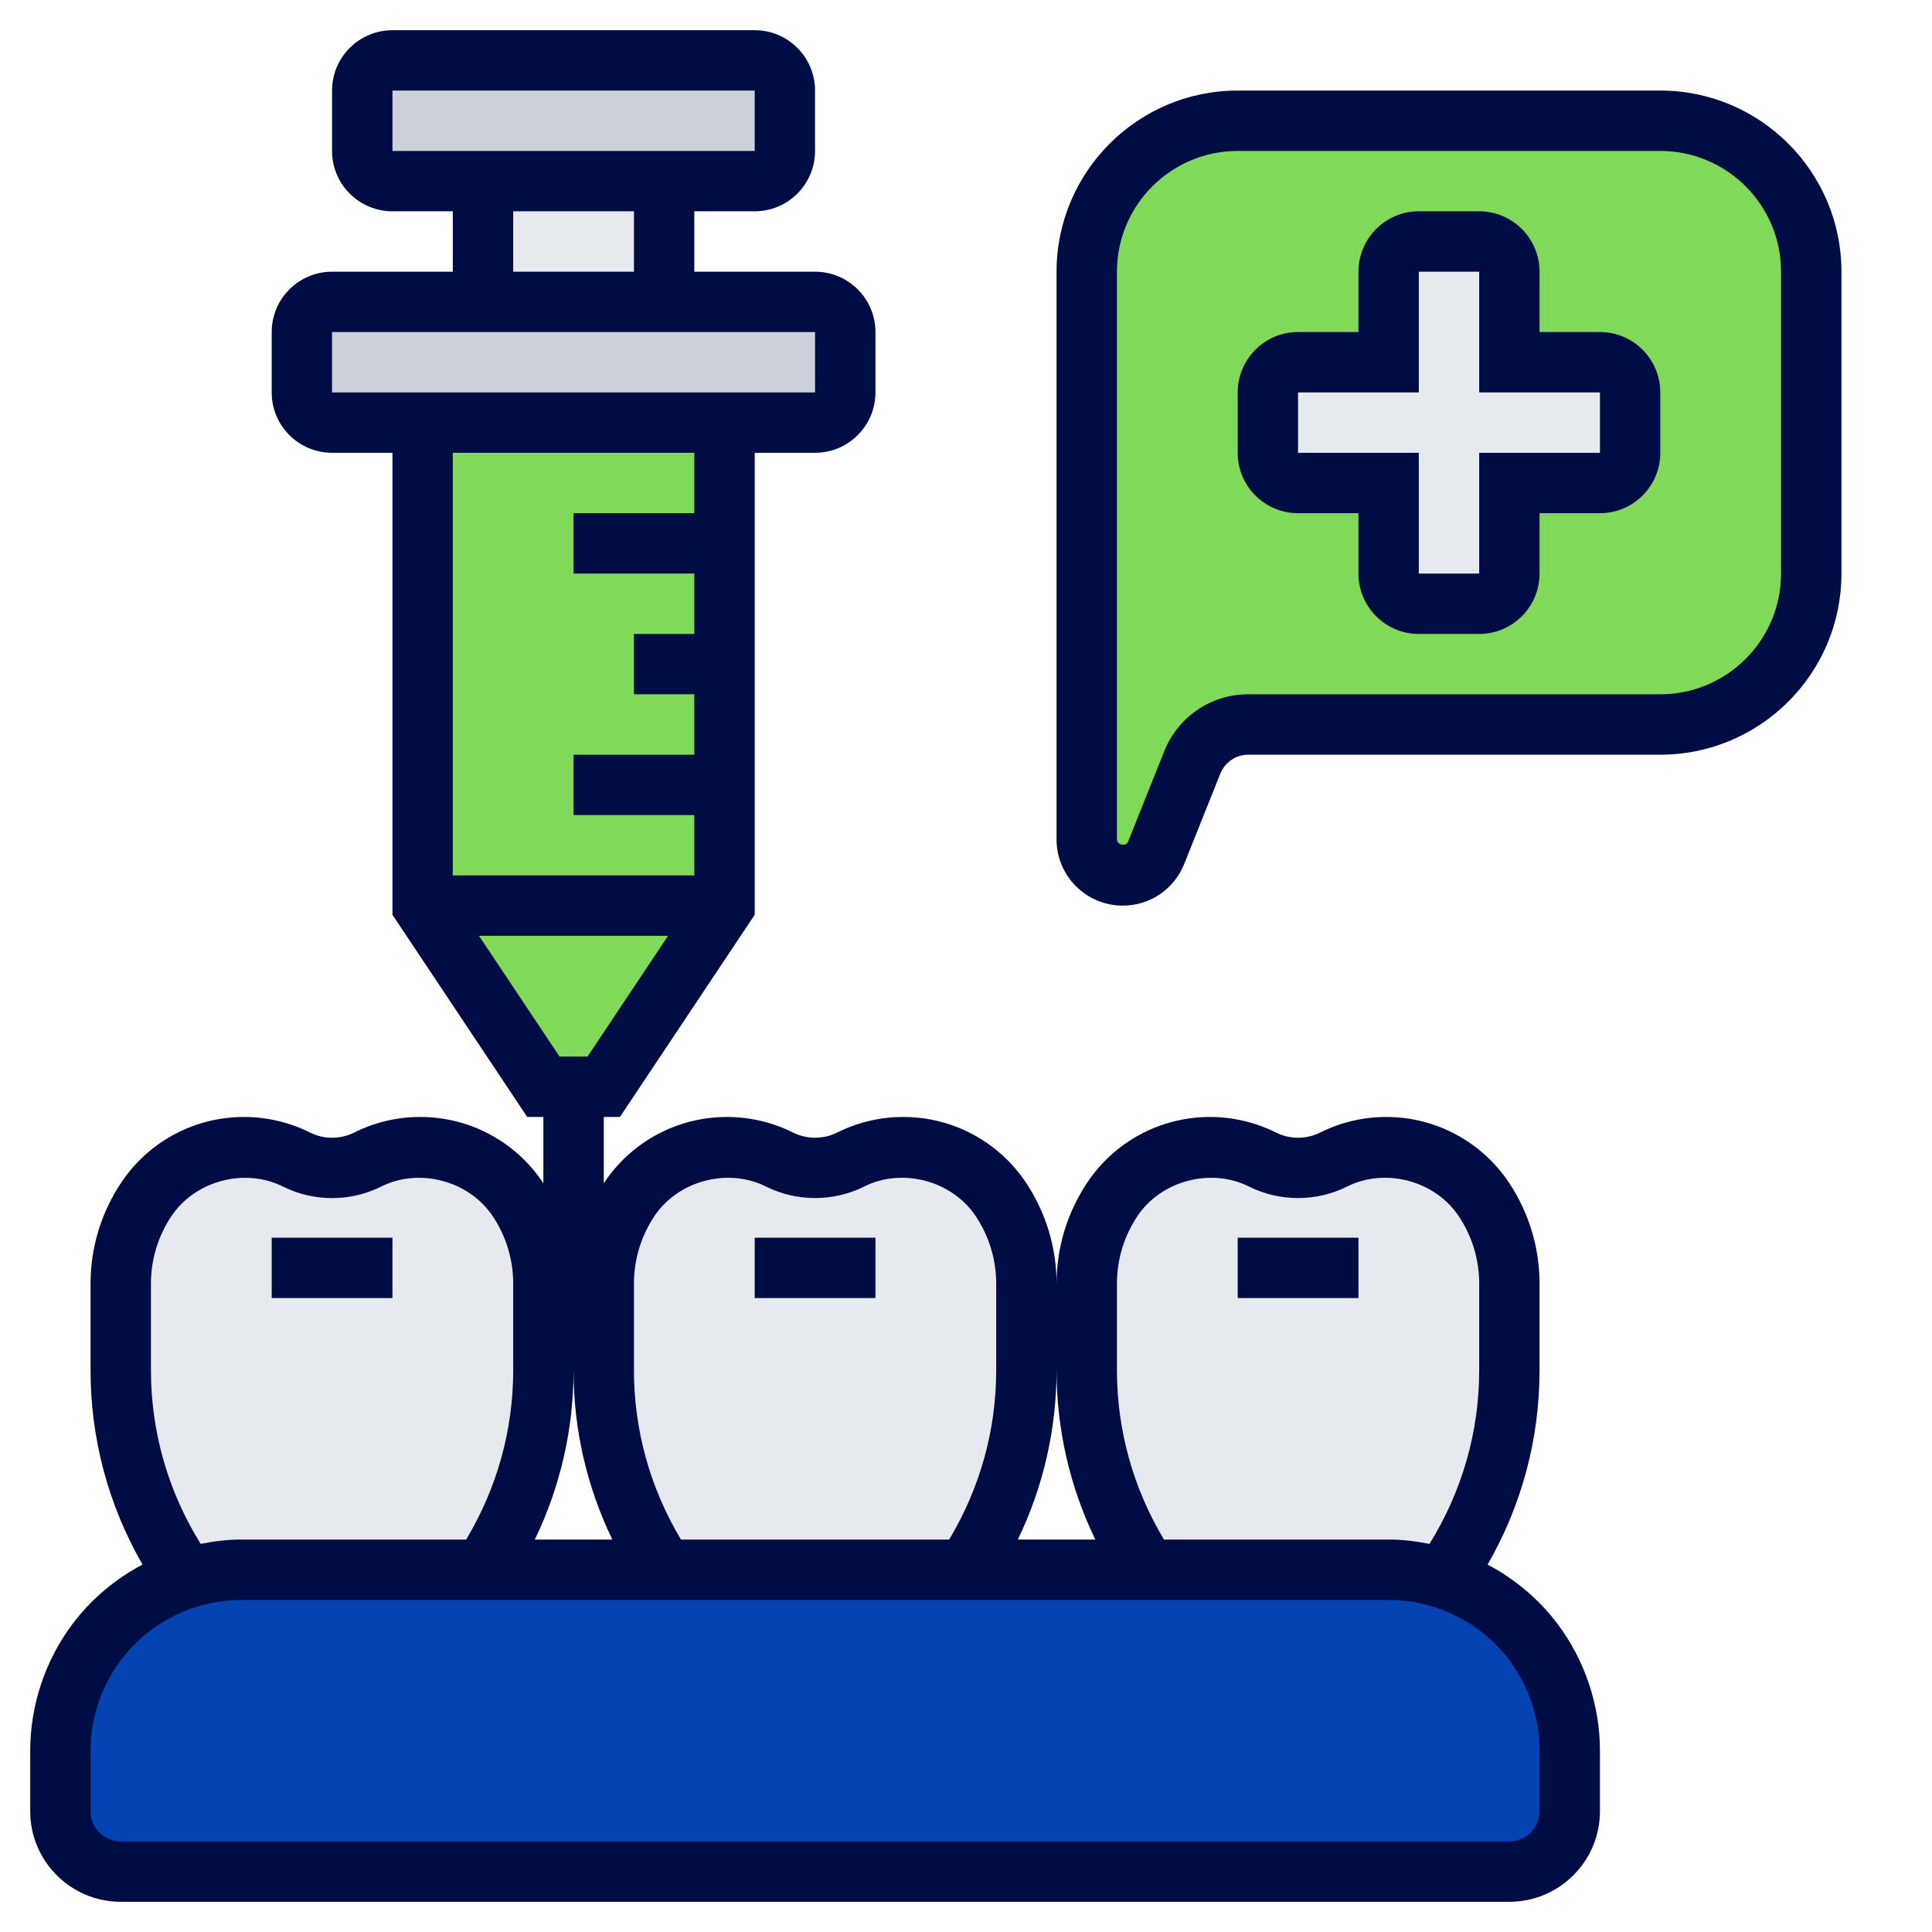
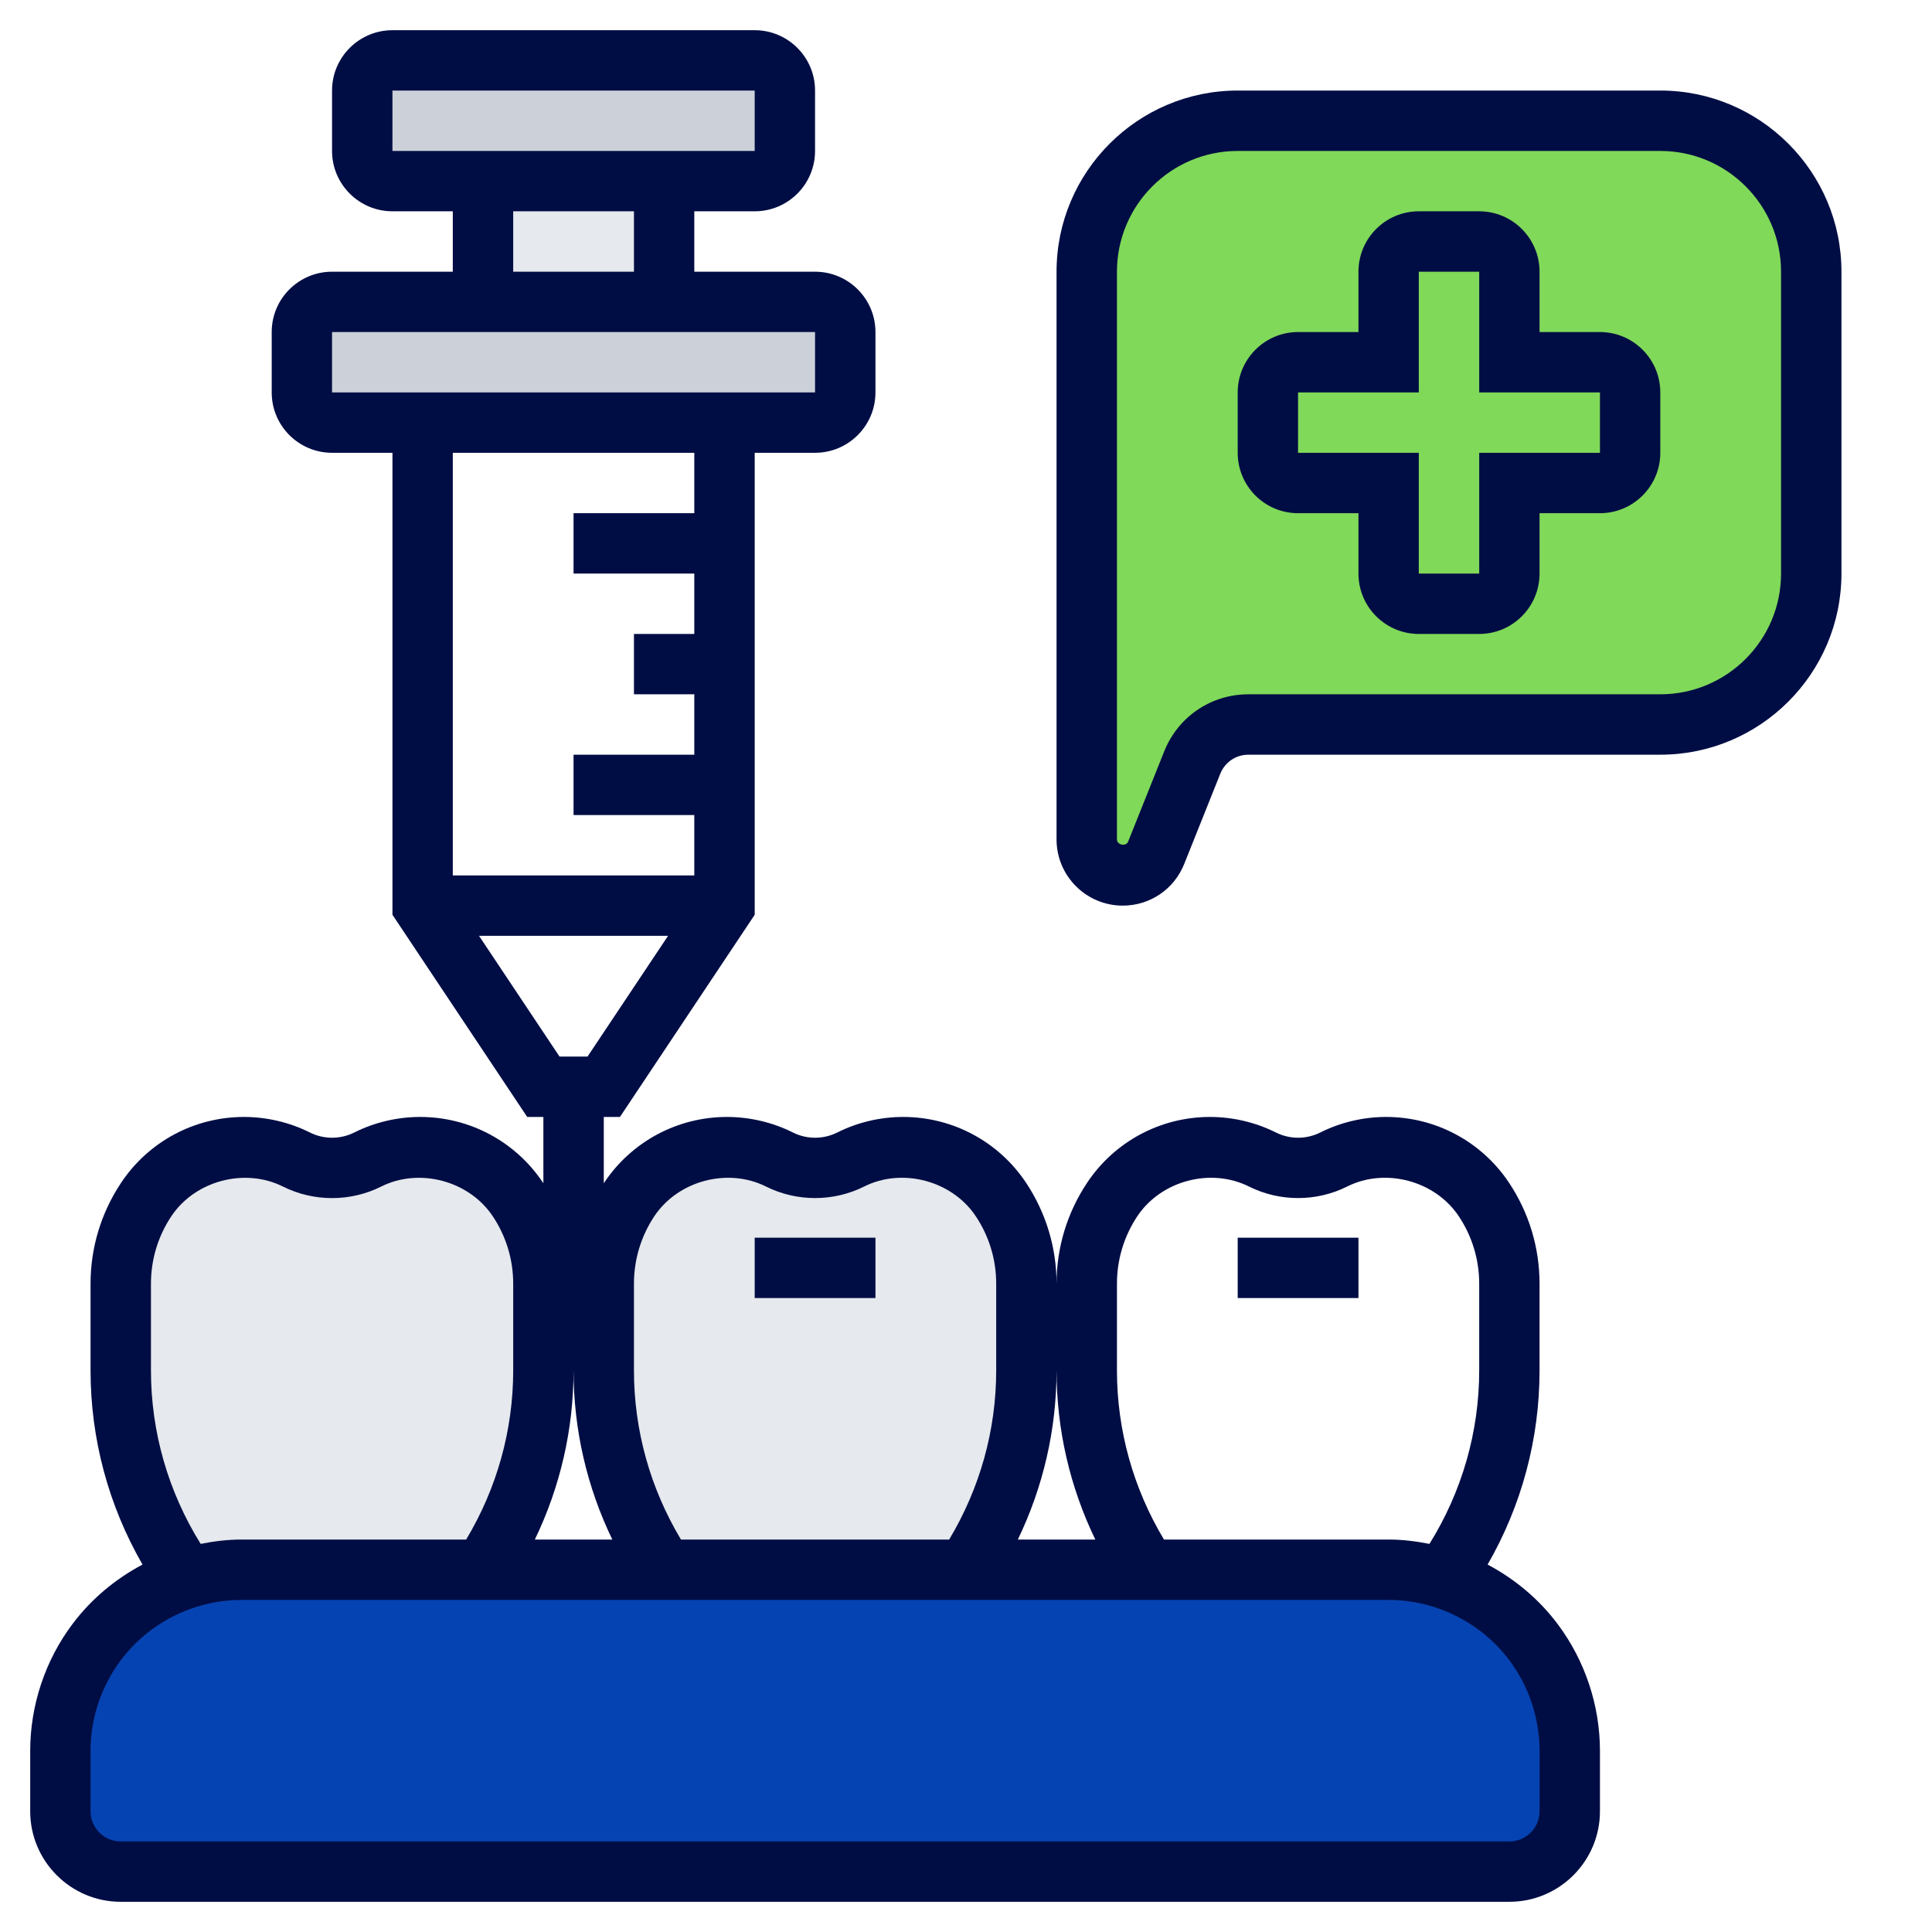
<svg xmlns="http://www.w3.org/2000/svg" width="60" height="60" viewBox="0 0 60 60" fill="none">
  <path d="M15 5.625H20.625V9.375H15V5.625Z" fill="#E6E9ED" />
  <path d="M24.375 2.812V4.688C24.375 5.203 23.953 5.625 23.438 5.625H20.625H15H12.188C11.672 5.625 11.25 5.203 11.25 4.688V2.812C11.25 2.297 11.672 1.875 12.188 1.875H23.438C23.953 1.875 24.375 2.297 24.375 2.812Z" fill="#CCD1D9" />
  <path d="M26.25 10.312V12.188C26.25 12.703 25.828 13.125 25.312 13.125H22.5H13.125H10.312C9.797 13.125 9.375 12.703 9.375 12.188V10.312C9.375 9.797 9.797 9.375 10.312 9.375H15H20.625H25.312C25.828 9.375 26.25 9.797 26.25 10.312Z" fill="#CCD1D9" />
-   <path d="M22.5 28.125L18.75 33.75H17.812H16.875L13.125 28.125H22.5Z" fill="#80d959" />
-   <path d="M22.5 24.375V28.125H13.125V13.125H22.5V16.875V20.625V24.375Z" fill="#80d959" />
  <path d="M48.75 54.375V56.25C48.75 57.281 47.906 58.125 46.875 58.125H3.75C2.719 58.125 1.875 57.281 1.875 56.25V54.375C1.875 53.156 2.269 51.975 3 51C3.694 50.072 4.641 49.397 5.719 49.041C6.291 48.853 6.891 48.75 7.5 48.75H15H20.625H30H35.625H43.125C43.734 48.75 44.334 48.853 44.906 49.041C45.159 49.125 45.403 49.219 45.638 49.341C46.416 49.725 47.1 50.288 47.625 51C48.356 51.975 48.75 53.156 48.75 54.375Z" fill="#0643b2" />
  <path d="M56.25 8.438V17.812C56.25 20.4 54.15 22.5 51.562 22.5H38.766C38.006 22.5 37.312 22.969 37.031 23.681L35.906 26.484C35.737 26.906 35.325 27.188 34.866 27.188C34.247 27.188 33.75 26.691 33.75 26.072V8.438C33.75 5.85 35.85 3.75 38.438 3.75H51.562C54.15 3.75 56.25 5.85 56.25 8.438Z" fill="#80d959" />
-   <path d="M50.625 12.188V14.062C50.625 14.578 50.203 15 49.688 15H46.875V17.812C46.875 18.328 46.453 18.75 45.938 18.75H44.062C43.547 18.75 43.125 18.328 43.125 17.812V15H40.312C39.797 15 39.375 14.578 39.375 14.062V12.188C39.375 11.672 39.797 11.25 40.312 11.25H43.125V8.438C43.125 7.922 43.547 7.5 44.062 7.5H45.938C46.453 7.5 46.875 7.922 46.875 8.438V11.25H49.688C50.203 11.25 50.625 11.672 50.625 12.188Z" fill="#E6E9ED" />
-   <path d="M43.125 48.75H35.625C34.406 46.913 33.75 44.766 33.75 42.553V39.862C33.75 38.934 34.022 38.025 34.547 37.247C35.222 36.234 36.356 35.625 37.575 35.625C38.147 35.625 38.7 35.756 39.206 36.009C39.553 36.188 39.938 36.272 40.312 36.272C40.688 36.272 41.072 36.188 41.419 36.009C41.925 35.756 42.478 35.625 43.05 35.625C44.269 35.625 45.403 36.234 46.078 37.247C46.603 38.025 46.875 38.934 46.875 39.862V42.553C46.875 44.766 46.219 46.913 45 48.75L44.906 49.041C44.334 48.853 43.734 48.75 43.125 48.75Z" fill="#E6E9ED" />
-   <path d="M31.875 39.862V42.553C31.875 44.766 31.219 46.913 30 48.75H20.625C19.406 46.913 18.75 44.766 18.75 42.553V39.862C18.75 38.934 19.022 38.025 19.547 37.247C20.222 36.234 21.356 35.625 22.575 35.625C23.147 35.625 23.7 35.756 24.206 36.009C24.553 36.188 24.938 36.272 25.312 36.272C25.688 36.272 26.072 36.188 26.419 36.009C26.925 35.756 27.478 35.625 28.05 35.625C29.269 35.625 30.403 36.234 31.078 37.247C31.603 38.025 31.875 38.934 31.875 39.862Z" fill="#E6E9ED" />
+   <path d="M31.875 39.862V42.553C31.875 44.766 31.219 46.913 30 48.75H20.625C19.406 46.913 18.75 44.766 18.75 42.553V39.862C18.75 38.934 19.022 38.025 19.547 37.247C20.222 36.234 21.356 35.625 22.575 35.625C23.147 35.625 23.7 35.756 24.206 36.009C25.688 36.272 26.072 36.188 26.419 36.009C26.925 35.756 27.478 35.625 28.05 35.625C29.269 35.625 30.403 36.234 31.078 37.247C31.603 38.025 31.875 38.934 31.875 39.862Z" fill="#E6E9ED" />
  <path d="M7.5 48.75C6.891 48.75 6.291 48.853 5.719 49.041L5.625 48.75C4.406 46.913 3.75 44.766 3.75 42.553V39.862C3.75 38.934 4.022 38.025 4.547 37.247C5.222 36.234 6.356 35.625 7.575 35.625C8.147 35.625 8.7 35.756 9.206 36.009C9.553 36.188 9.938 36.272 10.312 36.272C10.688 36.272 11.072 36.188 11.419 36.009C11.925 35.756 12.478 35.625 13.05 35.625C14.269 35.625 15.403 36.234 16.078 37.247C16.603 38.025 16.875 38.934 16.875 39.862V42.553C16.875 44.766 16.219 46.913 15 48.75H7.5Z" fill="#E6E9ED" />
  <path d="M46.199 48.589C47.256 46.755 47.812 44.687 47.812 42.558V39.866C47.812 38.746 47.483 37.66 46.863 36.729C46.01 35.451 44.585 34.688 43.048 34.688C42.339 34.688 41.631 34.855 40.999 35.172C40.569 35.387 40.056 35.387 39.627 35.172C38.994 34.855 38.285 34.688 37.577 34.688C36.041 34.688 34.615 35.451 33.763 36.729C33.142 37.66 32.812 38.745 32.812 39.865C32.812 38.745 32.483 37.659 31.863 36.728C31.01 35.451 29.585 34.688 28.048 34.688C27.339 34.688 26.631 34.855 25.999 35.172C25.569 35.387 25.056 35.387 24.627 35.172C23.994 34.855 23.285 34.688 22.577 34.688C21.041 34.688 19.615 35.451 18.763 36.729C18.758 36.736 18.756 36.744 18.751 36.751V34.688H19.253L23.438 28.409V14.062H25.312C26.347 14.062 27.188 13.222 27.188 12.188V10.312C27.188 9.278 26.347 8.438 25.312 8.438H21.562V6.562H23.438C24.472 6.562 25.312 5.722 25.312 4.688V2.812C25.312 1.778 24.472 0.938 23.438 0.938H12.188C11.153 0.938 10.312 1.778 10.312 2.812V4.688C10.312 5.722 11.153 6.562 12.188 6.562H14.062V8.438H10.312C9.278 8.438 8.438 9.278 8.438 10.312V12.188C8.438 13.222 9.278 14.062 10.312 14.062H12.188V28.409L16.373 34.688H16.875V36.751C16.87 36.743 16.867 36.736 16.863 36.729C16.01 35.451 14.585 34.688 13.048 34.688C12.339 34.688 11.631 34.855 10.999 35.172C10.569 35.387 10.056 35.387 9.627 35.172C8.994 34.855 8.285 34.688 7.577 34.688C6.041 34.688 4.615 35.451 3.763 36.729C3.142 37.66 2.812 38.745 2.812 39.865V42.557C2.812 44.686 3.369 46.755 4.426 48.589C3.583 49.036 2.833 49.659 2.25 50.437C1.403 51.564 0.938 52.962 0.938 54.374V56.25C0.938 57.801 2.199 59.062 3.75 59.062H46.875C48.426 59.062 49.688 57.801 49.688 56.25V54.374C49.688 52.962 49.221 51.564 48.375 50.438C47.792 49.659 47.042 49.036 46.199 48.589ZM12.188 2.812H23.438L23.438 4.688H12.188V2.812ZM19.688 6.562V8.438H15.938V6.562H19.688ZM10.312 10.312H14.062H15H20.625H21.562H25.312V12.188H10.312V10.312ZM21.562 14.062V15.938H17.812V17.812H21.562V19.688H19.688V21.562H21.562V23.438H17.812V25.312H21.562V27.188H14.062V14.062H21.562ZM14.876 29.062H20.748L18.247 32.812H17.376L14.876 29.062ZM34.688 39.865C34.688 39.116 34.907 38.392 35.322 37.769C36.059 36.666 37.599 36.255 38.789 36.849C39.743 37.326 40.882 37.326 41.837 36.849C43.021 36.254 44.566 36.666 45.302 37.769C45.718 38.392 45.938 39.117 45.938 39.865V42.557C45.938 44.472 45.401 46.327 44.393 47.947C43.978 47.865 43.555 47.812 43.125 47.812H36.148C35.195 46.223 34.688 44.42 34.688 42.558V39.865ZM32.812 42.558C32.812 44.392 33.227 46.18 34.016 47.812H31.61C32.398 46.179 32.812 44.392 32.812 42.558ZM19.688 39.865C19.688 39.116 19.907 38.392 20.322 37.769C21.059 36.666 22.599 36.255 23.789 36.849C24.743 37.326 25.882 37.326 26.837 36.849C28.022 36.254 29.566 36.666 30.302 37.769C30.718 38.392 30.938 39.117 30.938 39.865V42.557C30.938 44.419 30.43 46.223 29.477 47.812H21.148C20.195 46.223 19.688 44.42 19.688 42.558V39.865ZM17.812 42.558C17.812 44.392 18.227 46.18 19.016 47.812H16.61C17.398 46.179 17.812 44.392 17.812 42.558ZM4.688 42.558V39.866C4.688 39.117 4.907 38.392 5.322 37.77C6.059 36.667 7.599 36.256 8.789 36.85C9.743 37.327 10.882 37.327 11.837 36.85C13.022 36.255 14.566 36.667 15.302 37.77C15.718 38.392 15.938 39.117 15.938 39.865V42.557C15.938 44.419 15.43 46.223 14.477 47.812H7.5C7.071 47.812 6.648 47.864 6.232 47.947C5.224 46.327 4.688 44.472 4.688 42.558ZM47.812 56.25C47.812 56.767 47.392 57.188 46.875 57.188H3.75C3.233 57.188 2.812 56.767 2.812 56.25V54.374C2.812 53.366 3.145 52.367 3.75 51.562C4.63 50.388 6.032 49.688 7.5 49.688H43.125C44.592 49.688 45.995 50.388 46.875 51.562C47.48 52.367 47.812 53.366 47.812 54.374V56.25Z" fill="#000D44" />
-   <path d="M8.438 38.438H12.188V40.312H8.438V38.438Z" fill="#000D44" />
  <path d="M23.438 38.438H27.188V40.312H23.438V38.438Z" fill="#000D44" />
  <path d="M38.438 38.438H42.188V40.312H38.438V38.438Z" fill="#000D44" />
  <path d="M51.562 2.812H38.438C35.335 2.812 32.812 5.335 32.812 8.438V26.07C32.812 27.203 33.734 28.125 34.867 28.125C35.713 28.125 36.462 27.618 36.776 26.833L37.898 24.027C38.042 23.669 38.384 23.438 38.769 23.438H51.562C54.665 23.438 57.188 20.915 57.188 17.812V8.438C57.188 5.335 54.665 2.812 51.562 2.812ZM55.312 17.812C55.312 19.881 53.631 21.562 51.562 21.562H38.769C37.612 21.562 36.588 22.256 36.157 23.331L35.035 26.137C34.972 26.299 34.688 26.243 34.688 26.07V8.438C34.688 6.369 36.369 4.688 38.438 4.688H51.562C53.631 4.688 55.312 6.369 55.312 8.438V17.812Z" fill="#000D44" />
  <path d="M49.688 10.312H47.812V8.438C47.812 7.403 46.972 6.562 45.938 6.562H44.062C43.028 6.562 42.188 7.403 42.188 8.438V10.312H40.312C39.278 10.312 38.438 11.153 38.438 12.188V14.062C38.438 15.097 39.278 15.938 40.312 15.938H42.188V17.812C42.188 18.847 43.028 19.688 44.062 19.688H45.938C46.972 19.688 47.812 18.847 47.812 17.812V15.938H49.688C50.722 15.938 51.562 15.097 51.562 14.062V12.188C51.562 11.153 50.722 10.312 49.688 10.312ZM49.688 14.062H45.938V17.812H44.062V14.062H40.312V12.188H44.062L44.062 8.438H45.938V12.188H49.688V14.062Z" fill="#000D44" />
</svg>